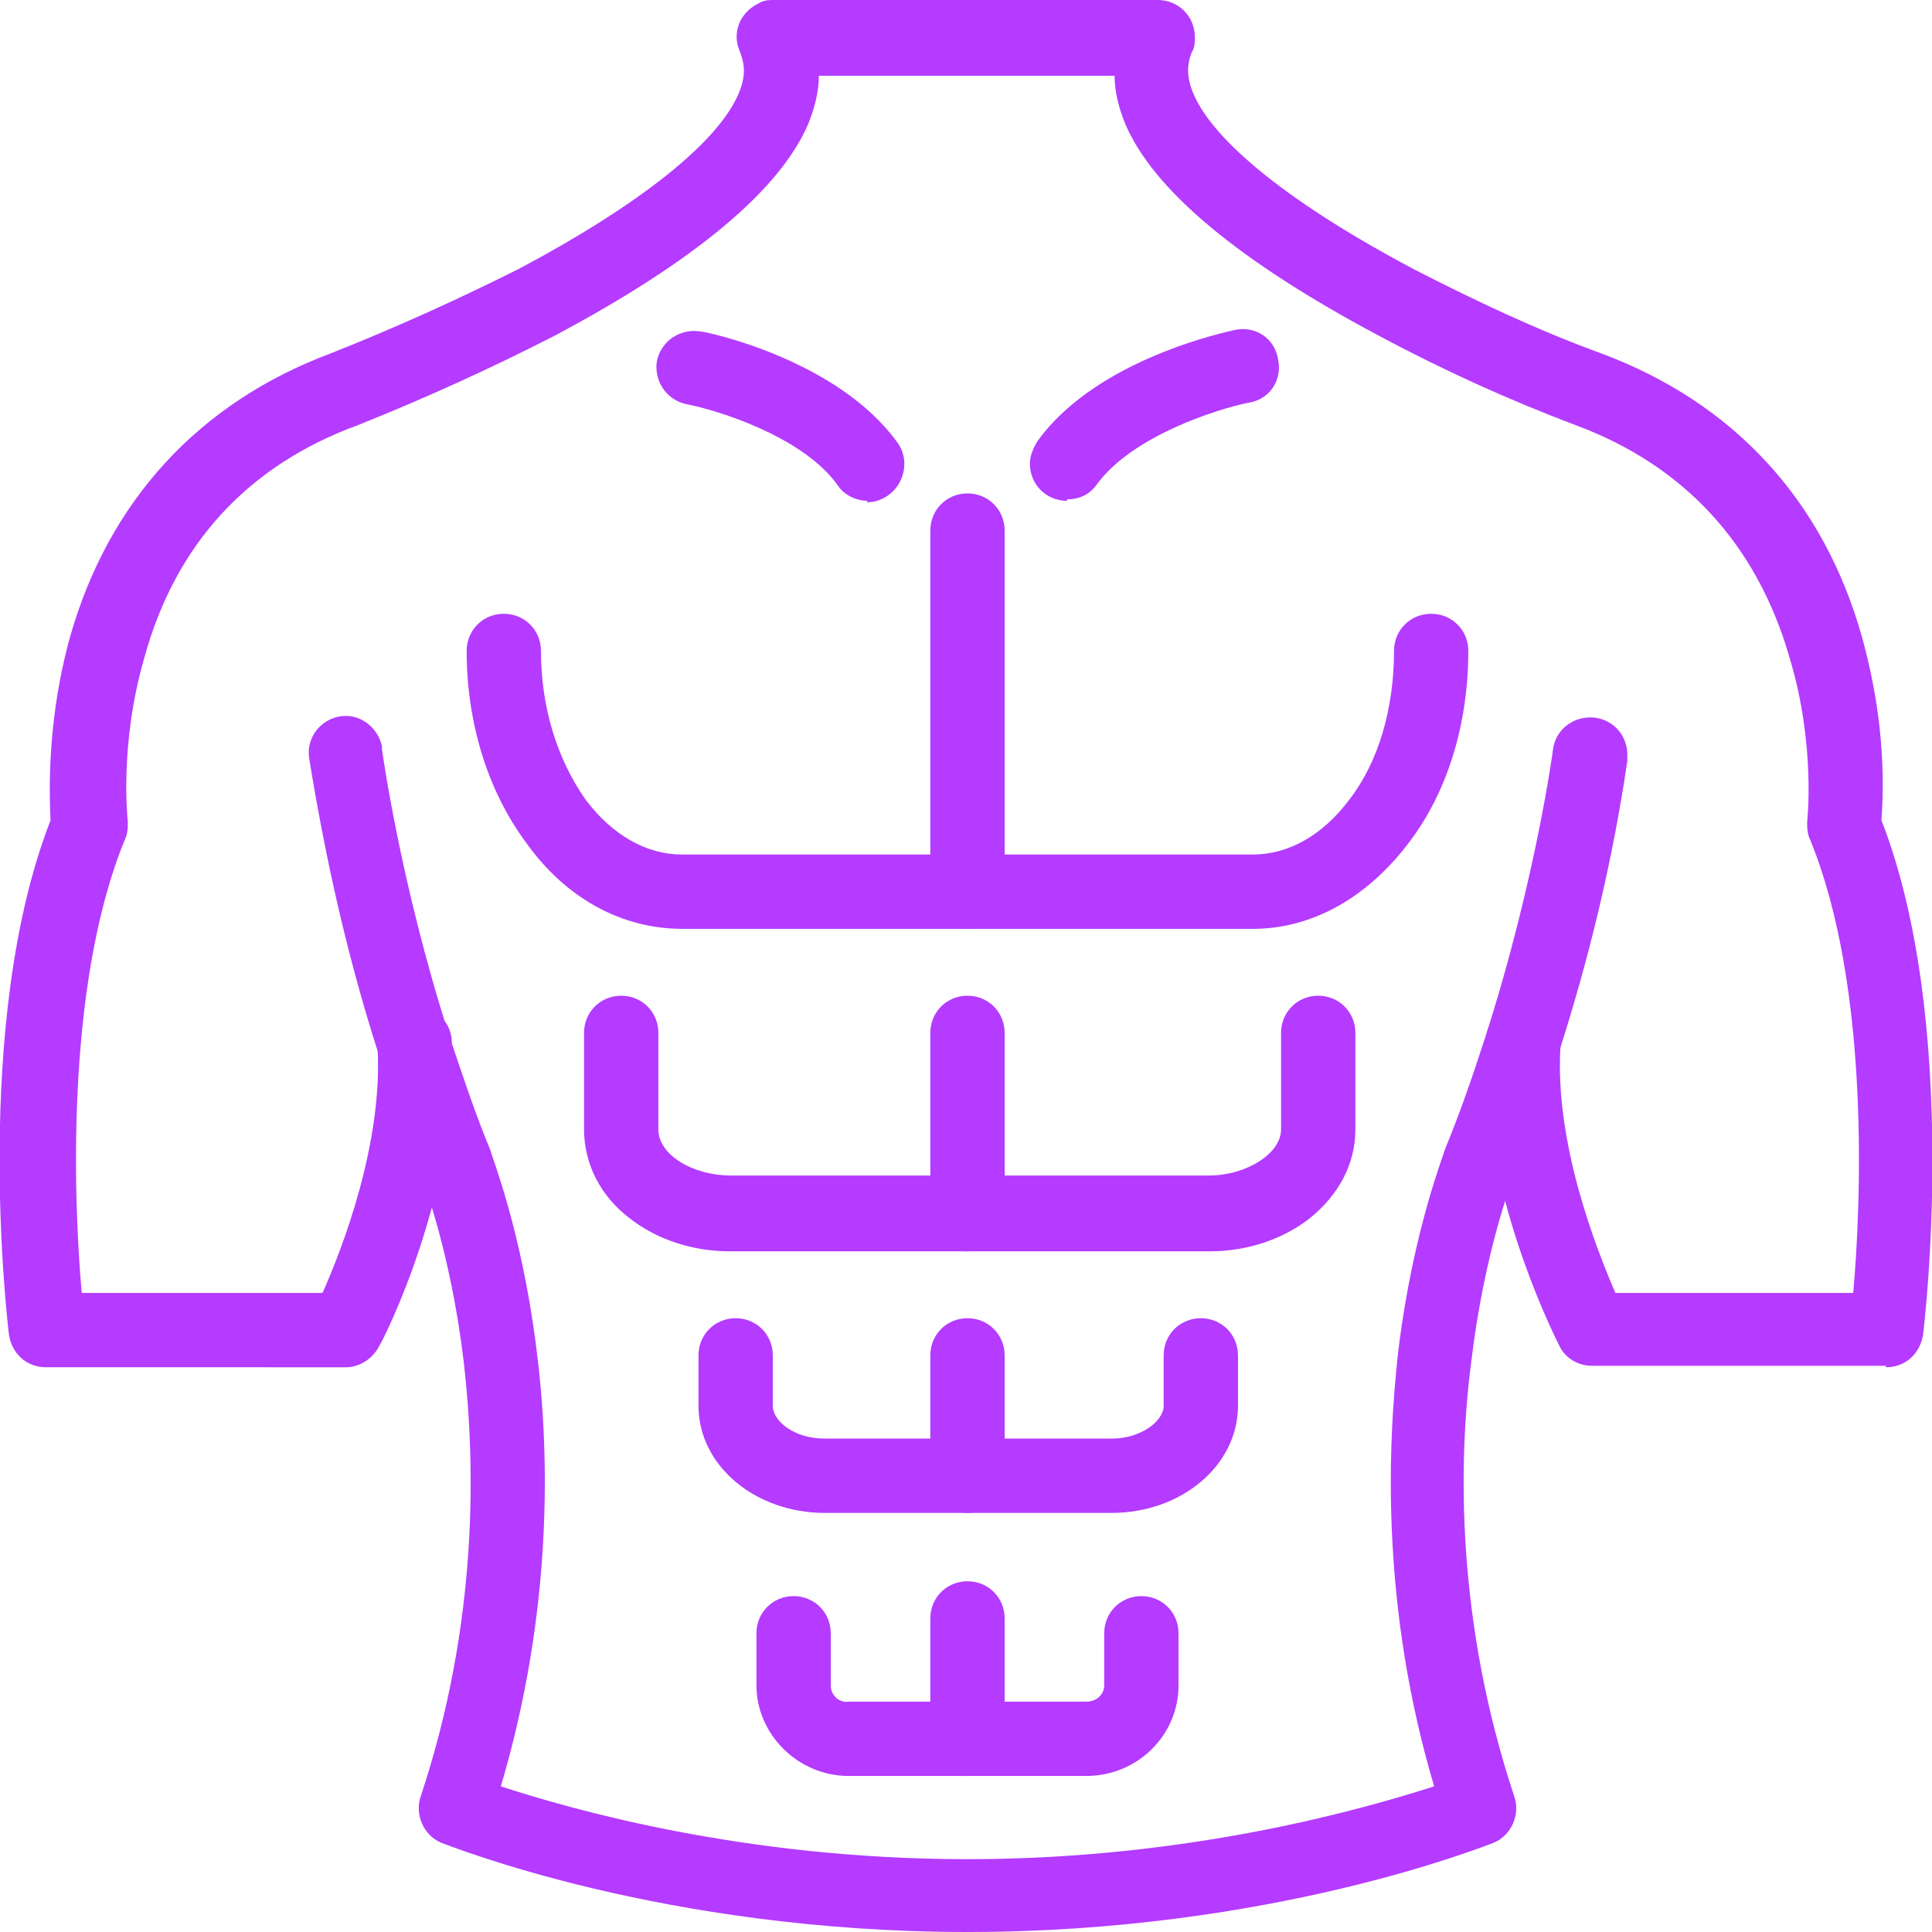
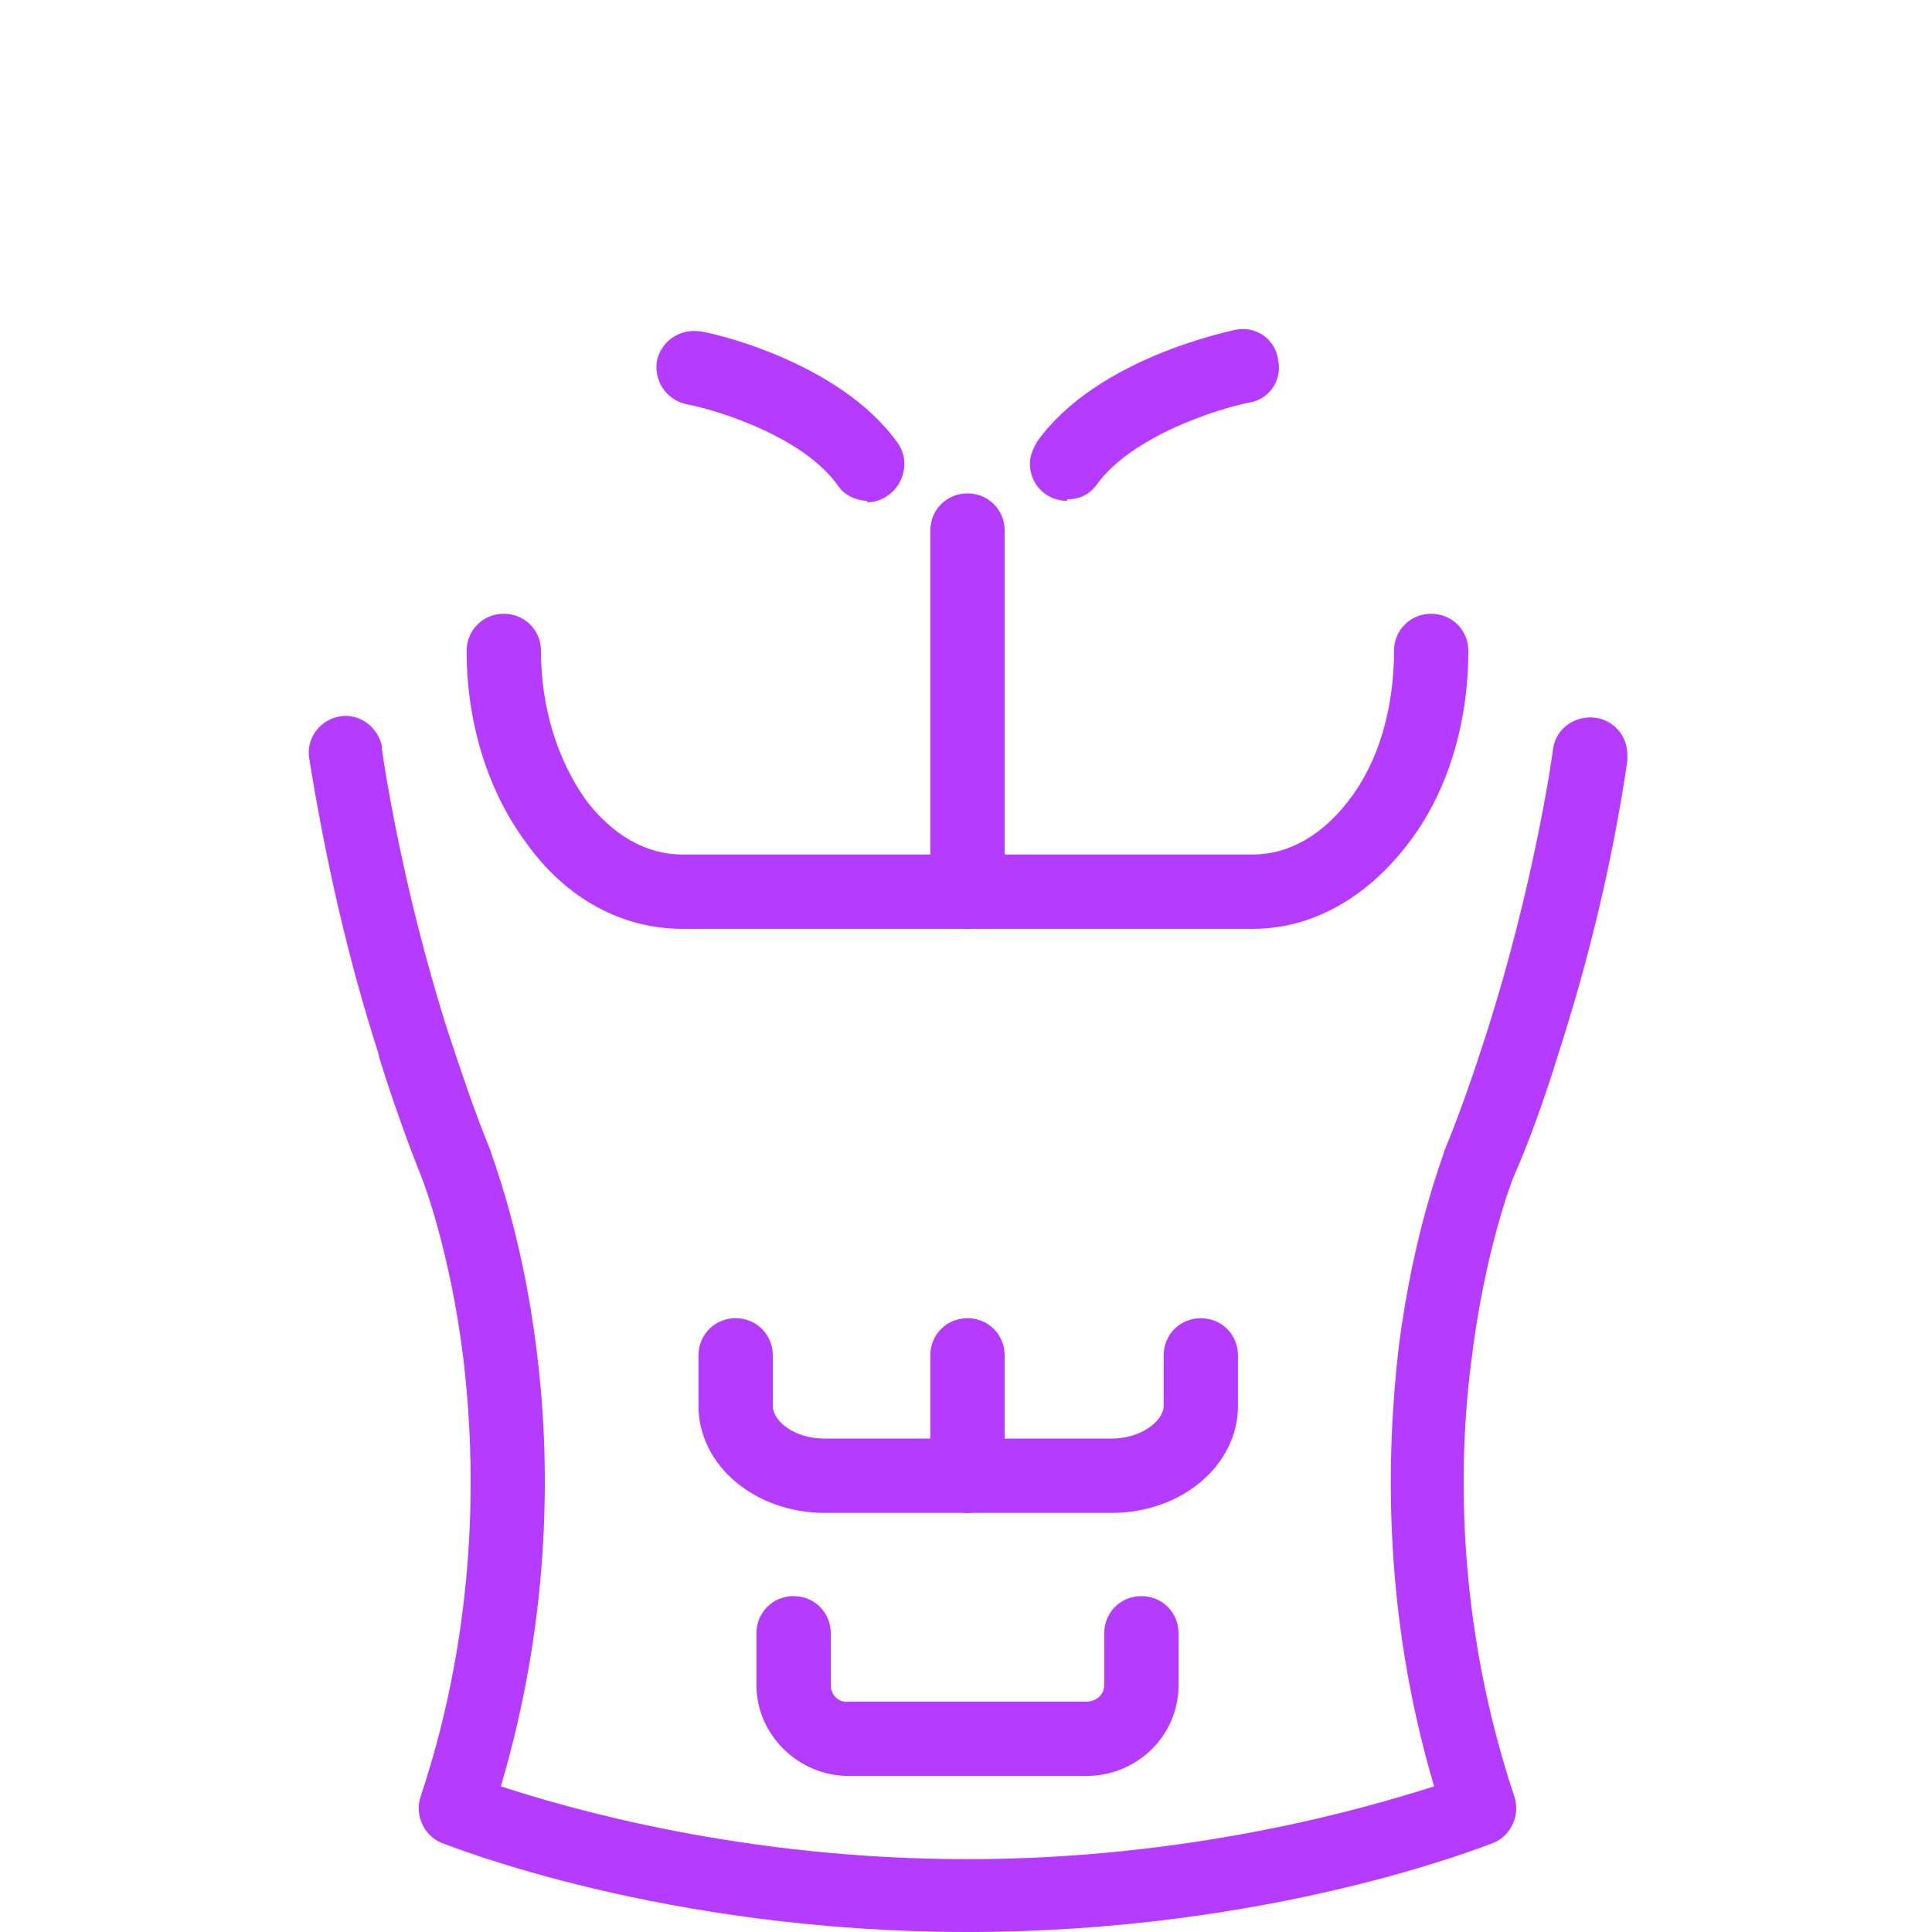
<svg xmlns="http://www.w3.org/2000/svg" viewBox="0 0 13 13" data-name="Camada 2" id="Camada_2">
  <defs>
    <style>
      .cls-1 {
        fill: #b43bff;
      }
    </style>
  </defs>
  <g data-name="Camada 1" id="Camada_1-2">
    <g>
-       <path d="M12.69,9.19h-1.98c-.09,0-.18-.05-.22-.14-.02-.04-.55-1.08-.49-2.05,0-.14.12-.25.26-.24.14,0,.25.12.24.26h0v.02c-.04.65.24,1.36.37,1.66h1.6c.05-.56.12-2.05-.29-3.05-.02-.04-.02-.08-.02-.12,0,0,.06-.52-.12-1.11-.22-.76-.71-1.29-1.44-1.56h0c-.45-.17-.89-.37-1.32-.6-.94-.5-1.52-.98-1.71-1.43-.04-.1-.07-.21-.07-.32h-1.99c0,.11-.03.22-.07.32-.19.45-.77.93-1.71,1.43-.43.22-.87.42-1.32.6h0c-.74.27-1.23.8-1.44,1.57-.17.59-.11,1.09-.11,1.1,0,.04,0,.08-.02.12-.41,1-.34,2.49-.29,3.05h1.62c.13-.29.41-1.01.37-1.66-.01-.14.09-.26.23-.27s.26.09.27.23c0,0,0,0,0,.01.06.97-.46,2.01-.49,2.05-.04.08-.13.14-.22.14H.31c-.13,0-.23-.09-.25-.22-.01-.09-.25-2.1.28-3.46-.02-.41.02-.83.13-1.23.26-.92.87-1.58,1.75-1.91.43-.17.85-.36,1.27-.57.81-.43,1.34-.85,1.48-1.18.06-.14.03-.22.01-.28-.06-.13,0-.27.13-.33C5.14,0,5.18,0,5.21,0h2.58c.14,0,.25.11.25.25,0,.03,0,.07-.02.1-.02.05-.05.14.01.28.14.33.67.75,1.48,1.18.41.21.83.41,1.27.57.88.33,1.49.98,1.75,1.91.11.4.16.81.13,1.23.53,1.36.29,3.38.28,3.46-.02.13-.12.22-.25.22Z" class="cls-1" />
      <path d="M6.51,13c-2.05,0-3.48-.58-3.54-.6-.12-.05-.18-.19-.14-.31.39-1.17.37-2.24.29-2.93-.09-.75-.28-1.23-.28-1.23-.1-.25-.2-.53-.29-.82,0,0,0,0,0-.01-.21-.65-.36-1.32-.47-2-.02-.14.08-.26.21-.28.13-.02.25.07.28.2,0,0,0,.01,0,.02,0,0,.12.89.45,1.92,0,0,0,0,0,0,.09.27.18.54.28.78,0,.02.21.53.31,1.34.09.7.11,1.76-.24,2.94.46.15,1.63.49,3.14.49,1.5,0,2.67-.34,3.14-.49-.35-1.18-.32-2.24-.24-2.94.1-.81.31-1.32.31-1.34.1-.24.19-.5.28-.78,0,0,0,0,0,0,.33-1.03.45-1.91.45-1.92,0,0,0,0,0,0,.02-.14.15-.23.29-.21.12.02.21.12.21.25,0,.01,0,.03,0,.04-.1.68-.26,1.34-.47,1.99,0,0,0,0,0,0-.09.29-.19.57-.3.82,0,0-.19.48-.28,1.23-.09.69-.1,1.76.29,2.93.04.12-.02.26-.14.31-.06.02-1.49.6-3.54.6Z" class="cls-1" />
-       <path d="M8.12,8.42h-3.21c-.25,0-.49-.08-.67-.22-.2-.15-.31-.37-.31-.6v-.65c0-.14.11-.25.25-.25s.25.11.25.25v.65c0,.17.23.31.49.31h3.21c.26,0,.49-.15.49-.31v-.65c0-.14.11-.25.25-.25s.25.11.25.25v.65c0,.23-.11.44-.31.6-.18.14-.42.22-.67.22Z" class="cls-1" />
-       <path d="M6.51,8.42c-.14,0-.25-.11-.25-.25v-1.22c0-.14.11-.25.25-.25s.25.11.25.25v1.22c0,.14-.11.25-.25.25h0Z" class="cls-1" />
      <path d="M7.48,10.18h-1.93c-.47,0-.85-.32-.85-.72v-.34c0-.14.11-.25.25-.25s.25.11.25.25v.34c0,.1.14.22.35.22h1.93c.2,0,.35-.12.35-.22v-.34c0-.14.11-.25.25-.25s.25.11.25.25v.34c0,.4-.38.72-.85.72Z" class="cls-1" />
      <path d="M6.51,10.18c-.14,0-.25-.11-.25-.25v-.81c0-.14.11-.25.25-.25s.25.11.25.25v.81c0,.14-.11.25-.25.25Z" class="cls-1" />
      <path d="M7.31,11.95h-1.6c-.34,0-.62-.28-.62-.61v-.35c0-.14.11-.25.25-.25s.25.11.25.25v.35c0,.07.06.12.12.11h1.6c.07,0,.12-.05.12-.11v-.35c0-.14.11-.25.25-.25s.25.11.25.25v.35c0,.34-.28.61-.62.61Z" class="cls-1" />
-       <path d="M6.51,11.95c-.14,0-.25-.11-.25-.25v-.81c0-.14.11-.25.25-.25s.25.11.25.25v.81c0,.14-.11.25-.25.25h0Z" class="cls-1" />
      <path d="M8.43,6.25h-3.84c-.4,0-.78-.2-1.05-.58-.26-.35-.4-.81-.4-1.29,0-.14.11-.25.25-.25s.25.11.25.25c0,.38.11.73.3,1,.18.24.41.37.65.37h3.84c.24,0,.47-.13.65-.37.2-.26.3-.62.3-1,0-.14.11-.25.25-.25s.25.11.25.25c0,.49-.14.95-.4,1.29-.28.37-.65.58-1.05.58Z" class="cls-1" />
      <path d="M6.51,6.25c-.14,0-.25-.11-.25-.25v-2.43c0-.14.11-.25.25-.25s.25.11.25.25v2.43c0,.14-.11.25-.25.25h0Z" class="cls-1" />
      <path d="M5.84,3.37c-.08,0-.16-.04-.2-.1-.23-.33-.81-.51-1.02-.55-.14-.03-.22-.16-.2-.29.03-.14.16-.22.29-.2.04,0,.93.19,1.33.75.08.11.05.27-.06.35-.04.03-.09.05-.15.05h0Z" class="cls-1" />
      <path d="M7.18,3.37c-.14,0-.25-.11-.25-.25,0-.05.02-.1.05-.15.4-.56,1.29-.74,1.33-.75.14-.03.27.06.29.2.03.14-.06.27-.2.29h0c-.2.04-.78.22-1.02.55-.05.07-.12.1-.2.1Z" class="cls-1" />
    </g>
  </g>
</svg>